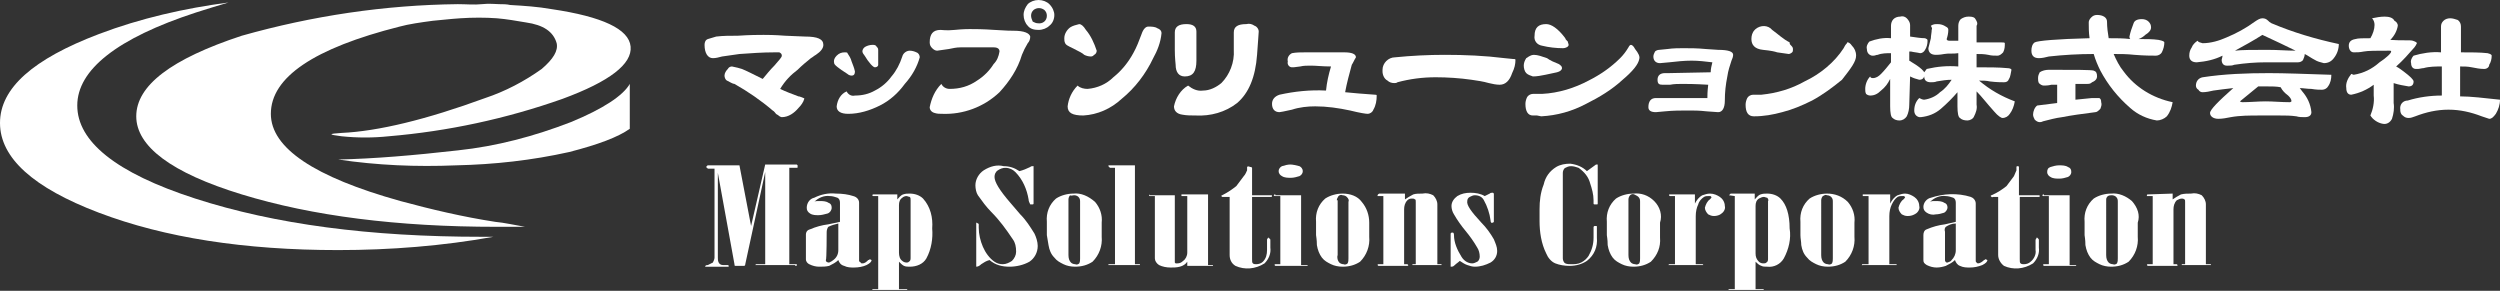
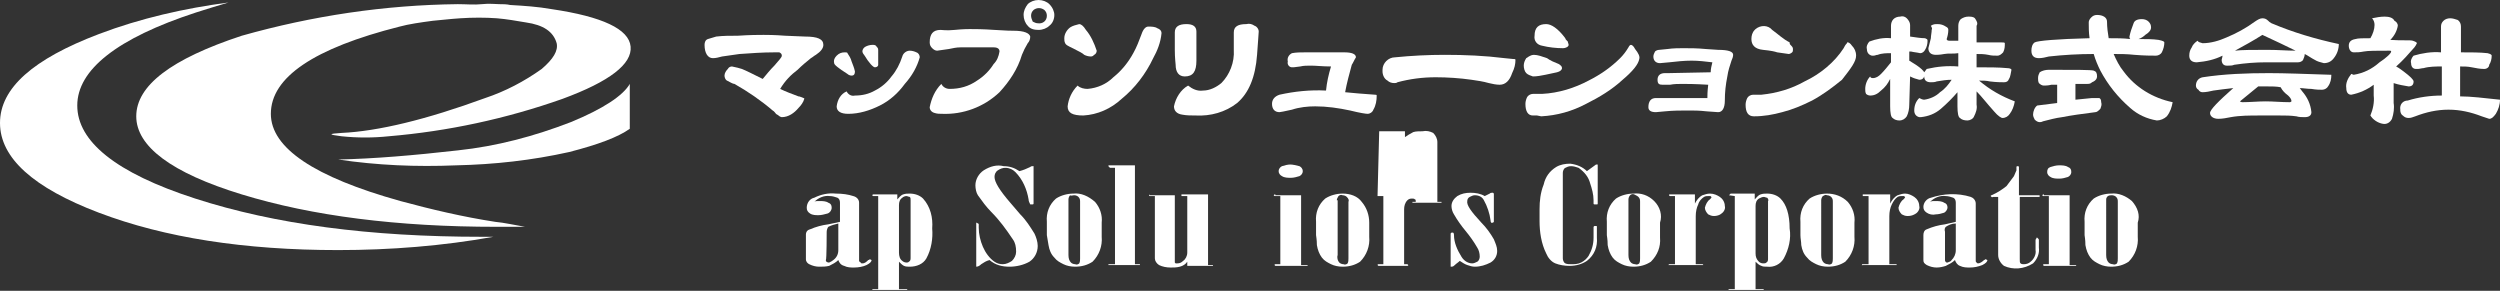
<svg xmlns="http://www.w3.org/2000/svg" version="1.1" id="レイヤー_1" x="0px" y="0px" viewBox="0 0 300.9 35" style="enable-background:new 0 0 300.9 35;" xml:space="preserve">
  <rect x="0" y="0" width="300.9" height="35" fill="#333333" stroke="none" />
  <style type="text/css">
	.st0{fill:#FFFFFF;}
</style>
  <path class="st0" d="M182.4,7.2c0-0.1-0.1-0.1-0.3-0.1l-1-0.1c-2.4-0.3-4.8-0.4-7.2-0.4c-2,0-4,0.1-6,0.3c-0.8,0-1.5,0.7-1.5,1.5  c0,0.1,0,0.1,0,0.2c0,0.4,0.2,0.9,0.6,1.1c0.2,0.2,0.5,0.3,0.8,0.3c0.1,0,0.3,0,0.4-0.1c1.5-0.4,3-0.6,4.6-0.6  c1.4,0,2.9,0.1,4.3,0.3c0.7,0.1,1.4,0.2,2.1,0.4c0.4,0.1,0.9,0.2,1.3,0.2c0.7,0,1.2-0.5,1.5-1.4C182.3,8.2,182.4,7.7,182.4,7.2  L182.4,7.2z" />
  <path class="st0" d="M184.6,6.6c-0.3,0-0.6,0.2-0.9,0.4c-0.2,0.3-0.3,0.6-0.3,0.9c0,0.3,0.1,0.7,0.3,0.9c0.2,0.2,0.5,0.3,0.8,0.4  c0.5,0,1-0.1,1.5-0.2c0.5-0.1,0.9-0.2,1.4-0.3c0.4-0.1,0.6-0.3,0.6-0.5s-0.1-0.3-0.4-0.5c-0.5-0.2-1-0.4-1.4-0.7  C185.6,6.8,185.1,6.6,184.6,6.6L184.6,6.6z" />
  <path class="st0" d="M188.8,5.4c0-0.1-0.1-0.3-0.1-0.4l-0.1-0.1c-0.1-0.1-0.2-0.2-0.2-0.3c-0.9-1.2-1.7-1.7-2.3-1.7  c-0.9,0-1.4,0.4-1.4,1.4c-0.1,0.6,0.3,1.1,0.9,1.2c0.8,0.2,1.7,0.3,2.5,0.3C188.5,5.8,188.8,5.6,188.8,5.4z" />
  <path class="st0" d="M199.2,6.2c-0.1,0.2-0.2,0.4-0.2,0.6c0,0.5,0.3,0.8,0.8,0.8l1.1-0.1c0.9-0.1,1.8-0.2,2.7-0.2  c0.8,0,1.7,0.1,2.5,0.2c-0.1,0.4-0.2,0.8-0.2,1.2l-5,0.1h-0.5c-0.6,0-0.9,0.3-0.9,0.8s0.2,0.6,0.6,0.6h0.9c0.5-0.1,1-0.1,1.5-0.1  c0.5,0,1.5,0,3.1,0.1c-0.1,0.8-0.1,1.4-0.1,1.6h-2.6c-0.1,0-0.8,0-1.9,0h-1.7c-0.6,0-0.9,0.4-0.9,1.1c0,0.4,0.3,0.6,0.9,0.6l1.1-0.1  c1-0.1,1.9-0.1,2.9-0.1c0.6,0,1.2,0,2.1,0.1l1.4,0.1c0.5,0,0.8-0.5,0.8-1.4c0-1,0.1-1.9,0.3-2.9c0.1-0.7,0.3-1.3,0.5-1.9  c0.1-0.2,0.2-0.5,0.2-0.7c0-0.4-0.6-0.6-1.8-0.6l-1.5-0.1c-1-0.1-1.9-0.1-2.7-0.1c-0.5,0-1.2,0-1.9,0.1l-1,0.1  C199.5,6,199.3,6.1,199.2,6.2L199.2,6.2z" />
  <path class="st0" d="M196.3,5.4c-0.1,0-0.2,0.1-0.3,0.3c-0.3,0.5-0.6,0.9-1,1.3c-1.1,1.1-2.4,2-3.8,2.7c-1.7,0.9-3.6,1.5-5.6,1.6  h-1.1c-0.3,0-0.6,0.2-0.7,0.4c-0.1,0.2-0.2,0.5-0.2,0.8c0,0.9,0.3,1.4,0.9,1.4h0.5l0.5,0.1c1.9-0.1,3.7-0.6,5.4-1.5  c1.6-0.8,3.1-1.7,4.4-2.9c1.3-1.1,1.9-1.9,2-2.5c0.1-0.3-0.1-0.7-0.5-1.2C196.6,5.5,196.4,5.4,196.3,5.4L196.3,5.4z" />
  <path class="st0" d="M148.5,4.8V6c0.1,1.5-0.5,3-1.5,4c-0.6,0.5-1.4,0.9-2.2,0.9c-0.7,0.1-1.3-0.2-1.8-0.6c-0.9,0.5-1.5,1.5-1.7,2.5  c0,0.5,0.3,0.9,1,1c0.5,0.1,1.1,0.1,1.6,0.1c1.8,0.1,3.6-0.4,5-1.5c1.4-1.2,2.2-3.1,2.4-5.8c0.1-1.6,0.2-2.5,0.2-2.8  c0-0.3-0.2-0.6-0.5-0.7c-0.3-0.2-0.6-0.3-1-0.2c-1,0-1.5,0.3-1.5,1L148.5,4.8L148.5,4.8z" />
  <path class="st0" d="M155.5,6.4c-0.4,0.2-0.6,0.6-0.5,1c-0.1,0.4,0.2,0.7,0.5,0.7c0.1,0,0.1,0,0.2,0l0.8-0.1  c0.4-0.1,0.8-0.1,1.3-0.1c0.6,0,1.4,0.1,2.4,0.1c-0.3,1-0.5,1.9-0.6,2.9c-1.9-0.1-3.8,0.1-5.6,0.5c-0.6,0.2-0.9,0.6-0.9,1.1  c0,0.6,0.3,1,0.9,1c0.1,0,0.6-0.1,1.5-0.3c0.9-0.3,1.9-0.4,2.8-0.4c1.4,0,2.8,0.2,4.2,0.5c1.2,0.3,1.9,0.4,2.1,0.4  c0.3,0,0.6-0.2,0.7-0.5c0.3-0.5,0.4-1.1,0.4-1.7c0-0.1-0.1-0.1-0.2-0.1c-1.4-0.1-2.7-0.2-3.6-0.3c0.2-1.1,0.5-2.2,0.8-3.3  c0.2-0.3,0.3-0.6,0.5-0.9c0-0.4-0.5-0.6-1.4-0.6H160c-1.1,0-2,0-2.9,0C156.6,6.3,156,6.3,155.5,6.4L155.5,6.4z" />
-   <path class="st0" d="M165.8,23.6h0.7v8.2h-0.6c-0.1,0-0.1,0.1-0.1,0.1s0,0,0.1,0.1h3.5c0.1,0,0.1-0.1,0.1-0.1s-0.1-0.1-0.1-0.1H169  v-6.6c0-0.4,0.1-0.8,0.4-1.1c0.2-0.2,0.4-0.2,0.6-0.2c0.1,0,0.2,0,0.3,0.1c0.1,0,0.1,0.1,0.1,0.3v7.5h-0.3c-0.1,0-0.1,0-0.1,0  c0,0,0,0.1,0,0.1c0,0,0,0,0,0s0.1,0,0.1,0h3.3c0.1,0,0.1,0,0.1,0s0,0,0,0c0,0,0-0.1,0-0.1c0,0-0.1,0-0.1,0H173v-7.2  c0-0.4-0.2-0.8-0.5-1.1c-0.4-0.2-0.8-0.3-1.3-0.2c-0.4,0-0.8,0-1.1,0.1c-0.4,0.2-0.7,0.4-1,0.6v-0.7h-3.1  C165.8,23.4,165.8,23.5,165.8,23.6C165.8,23.5,165.8,23.6,165.8,23.6z" />
+   <path class="st0" d="M165.8,23.6h0.7v8.2h-0.6c-0.1,0-0.1,0.1-0.1,0.1s0,0,0.1,0.1h3.5c0.1,0,0.1-0.1,0.1-0.1s-0.1-0.1-0.1-0.1H169  v-6.6c0-0.4,0.1-0.8,0.4-1.1c0.2-0.2,0.4-0.2,0.6-0.2c0.1,0,0.2,0,0.3,0.1c0.1,0,0.1,0.1,0.1,0.3h-0.3c-0.1,0-0.1,0-0.1,0  c0,0,0,0.1,0,0.1c0,0,0,0,0,0s0.1,0,0.1,0h3.3c0.1,0,0.1,0,0.1,0s0,0,0,0c0,0,0-0.1,0-0.1c0,0-0.1,0-0.1,0H173v-7.2  c0-0.4-0.2-0.8-0.5-1.1c-0.4-0.2-0.8-0.3-1.3-0.2c-0.4,0-0.8,0-1.1,0.1c-0.4,0.2-0.7,0.4-1,0.6v-0.7h-3.1  C165.8,23.4,165.8,23.5,165.8,23.6C165.8,23.5,165.8,23.6,165.8,23.6z" />
  <path class="st0" d="M176.6,24.2c0-0.2,0.1-0.4,0.3-0.5c0.2-0.1,0.4-0.2,0.6-0.2c0.5,0,0.9,0.2,1.1,0.6c0.4,0.7,0.7,1.6,0.8,2.4  c0,0.1,0,0.2,0.1,0.3s0.1,0,0.1,0s0.1,0,0.1,0s0.1-0.1,0.1-0.1v-3.4c0,0,0,0-0.1-0.1h-0.1c-0.1,0-0.2,0-0.3,0.1  c-0.2,0.1-0.4,0.2-0.6,0.3c-0.5-0.3-1.1-0.4-1.7-0.4c-0.6,0-1.1,0.1-1.6,0.4c-0.4,0.3-0.7,0.7-0.7,1.2c0,0.3,0.1,0.7,0.3,1  c0.4,0.7,0.9,1.4,1.4,2c0.5,0.6,1,1.3,1.4,2c0.2,0.3,0.3,0.7,0.3,1.1c0,0.2-0.1,0.5-0.3,0.6c-0.2,0.1-0.4,0.2-0.6,0.2  c-0.5,0-1-0.3-1.3-0.8c-0.5-0.8-0.9-1.7-0.9-2.6c0-0.1,0-0.2-0.1-0.3c0,0-0.1,0-0.1,0c-0.1,0-0.1,0-0.1,0s-0.1,0.1-0.1,0.1V32  c0,0,0,0.1,0,0.1c0,0,0.1,0,0.1,0c0.2,0,0.3-0.1,0.4-0.2c0.2-0.2,0.4-0.3,0.6-0.5c0.3,0.2,0.6,0.4,0.9,0.5c0.3,0.1,0.6,0.2,0.9,0.2  c0.7,0,1.3-0.2,1.9-0.5c0.5-0.3,0.8-0.8,0.8-1.4c0-0.5-0.2-0.9-0.4-1.4c-0.4-0.7-0.9-1.4-1.5-2C177.1,25.5,176.5,24.7,176.6,24.2  L176.6,24.2z" />
  <path class="st0" d="M155.3,19.8c-0.3,0-0.7,0.1-1,0.2c-0.2,0.1-0.4,0.3-0.4,0.6c0,0.3,0.2,0.5,0.4,0.6c0.3,0.2,0.7,0.2,1.1,0.2  c0.3,0,0.7-0.1,1-0.2c0.2-0.1,0.4-0.3,0.4-0.6c0-0.3-0.2-0.5-0.4-0.6C156,19.9,155.6,19.8,155.3,19.8L155.3,19.8z" />
-   <path class="st0" d="M150.1,20.1v0.4c-0.1,0.2-0.2,0.5-0.4,0.7c-0.3,0.4-0.6,0.8-0.9,1.2c-0.5,0.4-1.1,0.8-1.7,1.1  c-0.1,0-0.1,0.1-0.1,0.1s0,0,0.1,0.1c0.1,0,0.1,0,0.2,0h0.7v7c0,0.5,0.2,1,0.7,1.3c1.1,0.5,2.4,0.4,3.5-0.3c0.5-0.5,0.8-1.2,0.7-1.9  v-0.9c0-0.1,0-0.1-0.1-0.2c0,0-0.1,0-0.1-0.1c-0.1,0-0.1,0-0.1,0.1c-0.1,0-0.1,0.1-0.1,0.2v1.2c0,0.5-0.1,1-0.5,1.4  c-0.2,0.2-0.5,0.3-0.8,0.3c-0.1,0-0.3,0-0.4-0.1c-0.1-0.1-0.1-0.2-0.1-0.5v-7.5h2.1c0.1,0,0.1,0,0.2,0c0,0,0.1,0,0.1-0.1  s0-0.1-0.1-0.1c-0.1,0-0.1,0-0.2,0h-2.1v-3.3c0,0,0,0-0.1-0.1c0,0-0.1,0-0.1,0C150.2,20,150.2,20,150.1,20.1L150.1,20.1z" />
  <path class="st0" d="M153.5,23.4c0,0-0.1,0-0.1,0c0,0-0.1,0.1-0.1,0.1s0,0,0.1,0.1c0,0,0.1,0,0.1,0h0.6v8.2h-0.6  c-0.1,0-0.1,0.1-0.1,0.1s0,0,0.1,0.1h3.7c0.1,0,0.1,0,0.1,0s0.1,0,0.1,0s0-0.1-0.1-0.1s0,0-0.1,0h-0.6v-8.4H153.5z" />
  <path class="st0" d="M161.6,23.3c-0.7,0-1.5,0.2-2.1,0.6c-0.8,0.7-1.2,1.7-1.1,2.8v1.6c0,0.1,0.1,0.5,0.1,1.2  c0.1,0.6,0.3,1.1,0.6,1.5c0.3,0.4,0.7,0.6,1.1,0.8c0.4,0.2,0.9,0.3,1.4,0.3c0.8,0,1.5-0.2,2.1-0.6c0.8-0.8,1.2-1.9,1.1-3v-1.7  c0-0.9-0.3-1.8-0.9-2.5C163.4,23.6,162.5,23.3,161.6,23.3L161.6,23.3z M160.9,24.1c0-0.2,0.1-0.3,0.2-0.5c0.1-0.1,0.3-0.2,0.5-0.1  c0.2,0,0.4,0.1,0.5,0.2c0.2,0.2,0.3,0.4,0.2,0.6v6.8c0,0.2,0,0.4-0.1,0.6c-0.1,0.1-0.3,0.2-0.5,0.1c-0.2,0-0.4-0.1-0.5-0.2  c-0.2-0.2-0.3-0.6-0.2-0.9V24.1z" />
  <path class="st0" d="M199.1,24.2c-0.7-0.7-1.6-1-2.5-0.9c-0.7,0-1.5,0.2-2.1,0.6c-0.8,0.7-1.2,1.7-1.1,2.8v1.6  c0,0.1,0.1,0.5,0.1,1.2c0.1,0.6,0.3,1.1,0.6,1.5c0.3,0.4,0.7,0.6,1.1,0.8c0.4,0.2,0.9,0.3,1.4,0.3c0.8,0,1.5-0.2,2.1-0.6  c0.8-0.8,1.2-1.8,1.1-2.9v-1.8C200.1,25.9,199.8,24.9,199.1,24.2L199.1,24.2z M197.2,23.7c0.2,0.2,0.2,0.4,0.2,0.6v6.8  c0,0.2,0,0.4-0.1,0.6c-0.1,0.1-0.3,0.2-0.5,0.1c-0.2,0-0.4-0.1-0.5-0.2c-0.2-0.2-0.3-0.5-0.3-0.9v-6.7c0-0.2,0.1-0.4,0.2-0.5  c0.1-0.1,0.3-0.2,0.5-0.1C196.9,23.5,197.1,23.6,197.2,23.7L197.2,23.7z" />
  <path class="st0" d="M200.9,23.5C200.9,23.5,200.9,23.5,200.9,23.5c0,0.1,0.1,0.1,0.1,0.1h0.6v8.2H201c0,0-0.1,0-0.1,0  c0,0-0.1,0.1-0.1,0.1s0,0,0.1,0c0,0,0.1,0,0.1,0h3.8c0,0,0.1,0,0.1,0l0.1,0c0,0,0-0.1-0.1-0.1s-0.1,0-0.1,0h-0.7V26  c0-0.5,0.1-1,0.3-1.4c0.1-0.4,0.4-0.7,0.7-0.9c0.2-0.1,0.3-0.1,0.5-0.1c0.1,0,0.2,0,0.3,0c0,0,0,0.1,0.1,0.1c0,0.1-0.1,0.2-0.2,0.3  c-0.3,0.2-0.5,0.6-0.6,1c0,0.3,0.2,0.6,0.4,0.8c0.2,0.1,0.4,0.2,0.7,0.2c0.3,0,0.7-0.1,0.9-0.3c0.3-0.2,0.5-0.6,0.4-0.9  c0-0.5-0.3-0.9-0.6-1.1c-0.3-0.2-0.7-0.4-1.2-0.4c-0.3,0-0.6,0.1-0.9,0.2c-0.4,0.2-0.7,0.6-0.9,1v-1.1h-3c-0.1,0-0.1,0-0.1,0  C200.9,23.4,200.9,23.4,200.9,23.5L200.9,23.5z" />
  <path class="st0" d="M189.1,20c0.3,0,0.6,0.1,0.9,0.2c0.7,0.5,1.2,1.1,1.4,1.9c0.2,0.6,0.4,1.3,0.4,2v0.4c0,0,0,0.1,0.1,0.1h0.3  c0.1,0,0.1,0,0.1-0.1v-4.7h-0.2l-1.1,0.8c-0.5-0.5-1.2-0.8-2-0.9c-0.6,0-1.2,0.1-1.7,0.4c-0.8,0.5-1.3,1.2-1.5,2.1  c-0.4,1-0.5,2-0.5,3v1.4c0,1.3,0.2,2.7,0.8,3.9c0.2,0.5,0.6,1,1.1,1.2c0.5,0.2,1.1,0.3,1.7,0.3c0.8,0,1.5-0.2,2.1-0.6  c0.9-0.7,1.3-1.7,1.2-2.8v-1.3c0-0.1,0-0.1-0.1-0.1s-0.1,0-0.1,0c0,0-0.1,0-0.1,0c0,0-0.1,0.1-0.1,0.1v1.3c0,0.8-0.2,1.5-0.6,2.2  c-0.2,0.3-0.5,0.6-0.9,0.8c-0.4,0.2-0.8,0.2-1.2,0.2c-0.2,0-0.5,0-0.7-0.1c-0.2-0.1-0.3-0.4-0.3-0.6V20.8c0-0.2,0.1-0.5,0.3-0.6  C188.6,20.1,188.8,20,189.1,20L189.1,20z" />
  <path class="st0" d="M237.7,2.2c-0.2-0.2-0.5-0.2-0.8-0.2c-0.3,0-0.6,0.1-0.9,0.3c-0.2,0.2-0.3,0.5-0.3,0.8v1.8h-1.1  c-0.2,0-0.3-0.1-0.3-0.2c0.1-0.3,0.2-0.7,0.2-1.1c0-0.2-0.1-0.3-0.3-0.4c-0.3-0.2-0.6-0.3-1-0.3c-0.3,0-0.5,0-0.8,0.2  c0.1,0.2,0.2,0.3,0.1,0.5c0,0.3-0.1,0.7-0.1,1c-0.1,0.4-0.2,0.8-0.3,1.2c0,0.5,0.3,0.8,0.9,0.8c0.1,0,0.5,0,1-0.1s1.1,0,1.7-0.1v1.6  c-1.3-0.1-2.5,0-3.8,0.3c-0.1,0.1-0.2,0.3-0.3,0.4c-0.1-0.2-0.4-0.5-1-0.9c-0.3-0.2-0.5-0.3-0.8-0.5V6.2h0.2  c0.4,0.1,0.7,0.1,1.1,0.2c0.3,0,0.5-0.2,0.6-0.4c0.2-0.3,0.3-0.7,0.3-1.1c0-0.2-0.1-0.2-0.3-0.3c-0.5,0-1.1-0.1-1.8-0.2V3  c0-0.3-0.2-0.6-0.4-0.8c-0.2-0.2-0.5-0.3-0.8-0.2c-0.3,0-0.6,0.1-0.8,0.3c-0.2,0.2-0.3,0.5-0.3,0.8v1.5c-0.9-0.1-1.8,0.1-2.6,0.4  c-0.2,0.2-0.4,0.6-0.3,0.9c0,0.4,0.2,0.7,0.6,0.8c0.1,0,0.1,0,0.2,0c0.2,0,0.3-0.1,0.5-0.1c0.5-0.2,1.1-0.2,1.6-0.2v1.1  c-0.4,0.5-0.8,1-1.2,1.4c-0.3,0.3-0.6,0.5-1,0.5c-0.2,0-0.3-0.1-0.3-0.2c-0.4,0.4-0.6,1-0.6,1.5c0,0.2,0,0.4,0.1,0.6  c0.1,0.1,0.3,0.2,0.5,0.2c0.5,0,0.9-0.2,1.3-0.6c0.5-0.4,0.8-0.8,1.1-1.4v3.3c0,0.8,0.1,1.3,0.3,1.4c0.2,0.2,0.5,0.3,0.8,0.3  c0.4,0,0.7-0.2,0.9-0.5c0.2-0.4,0.3-0.9,0.3-1.4l0.1-3.4c0.4,0.2,0.7,0.3,1.1,0.4c0.3,0,0.5-0.1,0.6-0.4c0,0.5,0.3,0.7,0.8,0.7  c0.2,0,0.5,0,0.7-0.1c0.6-0.1,1.2-0.2,1.8-0.2c-0.4,0.6-0.8,1.1-1.4,1.5c-0.5,0.5-1.2,0.8-1.9,0.9c-0.2,0-0.4-0.1-0.6-0.2  c-0.4,0.4-0.6,0.9-0.6,1.5c0,0.4,0.2,0.7,0.6,0.8c0.1,0,0.1,0,0.2,0c0.9-0.1,1.7-0.4,2.4-1c0.7-0.6,1.4-1.3,2-2v1.7  c0,0.8,0.1,1.3,0.3,1.4c0.2,0.2,0.5,0.3,0.9,0.3c0.3,0,0.7-0.2,0.8-0.5c0.2-0.4,0.4-0.9,0.3-1.4V11c0.6,0.6,1.2,1.4,2.1,2.4  c0.5,0.6,0.9,0.8,1,0.8c0.4,0,0.7-0.2,0.9-0.5c0.3-0.4,0.5-0.9,0.6-1.5c-1.6-0.6-3-1.4-4.3-2.5c0.4,0,0.9,0,1.3,0.1  c0.8,0.1,1.4,0.1,1.7,0.1c0.3,0,0.5-0.1,0.6-0.4c0.2-0.3,0.2-0.7,0.3-1.1c0-0.1-0.2-0.2-0.5-0.2c-1-0.1-2.3-0.1-3.7-0.1V6.5  c0.5,0,0.9,0,1.4,0.1c0.4,0.1,0.7,0.1,1.1,0.1c0.3,0,0.5-0.2,0.7-0.4c0.2-0.4,0.2-0.7,0.2-1.1c0-0.1-0.2-0.1-0.7-0.1h-2.7V3.1  C238.1,2.8,237.9,2.5,237.7,2.2L237.7,2.2z" />
  <path class="st0" d="M244.9,5.1c-0.3,0.2-0.4,0.6-0.4,1c0,0.6,0.3,0.9,0.9,0.9c0.4,0,0.8-0.1,1.2-0.2c1.8-0.2,3.6-0.3,5.4-0.3  c0.2,0.7,0.5,1.4,0.8,2c0.9,1.7,2.1,3.2,3.6,4.5c0.9,0.8,2,1.3,3.2,1.5c0.4,0,0.9-0.2,1.2-0.5c0.4-0.5,0.6-1.1,0.7-1.7  c-2.4-0.5-4.5-1.8-5.9-3.7c-0.5-0.6-0.9-1.4-1.2-2.1c0.8,0,1.6,0,2.5,0.1c1.2,0.1,2.1,0.1,2.6,0.1c0.3,0,0.6-0.2,0.7-0.4  c0.2-0.4,0.3-0.8,0.3-1.2c0-0.1-0.2-0.2-0.7-0.3c-0.7-0.1-1.5-0.1-2.4-0.1c0.3-0.1,0.6-0.3,0.8-0.5c0.5-0.3,0.7-0.6,0.7-0.9  c0-0.3-0.1-0.5-0.3-0.7c-0.2-0.2-0.5-0.3-0.8-0.3c-0.6,0-0.9,0.2-1,0.5c-0.2,0.5-0.4,1.1-0.5,1.6c0,0.1,0,0.2,0.1,0.3  c-0.8-0.1-1.7-0.1-2.6-0.1c-0.1-0.6-0.2-1.3-0.2-2c0-0.5-0.5-0.8-1.2-0.8c-0.3,0-0.5,0.1-0.7,0.3c-0.2,0.2-0.3,0.4-0.3,0.6  c0,0.6,0,1.2,0.1,1.9C247.5,4.7,245.3,4.9,244.9,5.1L244.9,5.1z" />
  <path class="st0" d="M264.5,4.9c-0.3,0.2-0.6,0.5-0.7,0.8c-0.2,0.3-0.3,0.6-0.3,1c0,0.5,0.3,0.8,0.9,0.8c1.1-0.1,2.1-0.3,3.1-0.8  c0,0.2-0.1,0.4-0.1,0.5c0,0.4,0.2,0.7,0.6,0.7c0.1,0,0.1,0,0.2,0c0.2,0,0.5,0,0.7-0.1c1.3-0.2,2.6-0.3,3.8-0.3c0.8,0,1.6,0,2.3,0  s1.3,0,1.6,0c0.2,0,0.5-0.1,0.6-0.3c0.1-0.2,0.2-0.5,0.2-0.7c0.4,0.2,0.8,0.5,1.2,0.7c0.3,0.2,0.7,0.3,1.1,0.4  c0.5,0,0.9-0.2,1.2-0.6c0.4-0.5,0.6-1.1,0.6-1.7c-2.8-0.6-5.5-1.4-8.1-2.5c-0.2-0.1-0.3-0.2-0.4-0.3c-0.2-0.2-0.4-0.3-0.7-0.3  c-0.3,0-0.6,0.2-0.9,0.4c-1.1,0.8-2.2,1.4-3.4,1.9c-0.9,0.4-1.9,0.7-2.9,0.7C264.8,5.1,264.6,5.1,264.5,4.9L264.5,4.9z M269,6.1  c1.1-0.6,2.2-1.2,3.3-1.9c1.5,0.7,2.8,1.3,4,1.9c-1,0-2.1-0.1-3.4-0.1C271.2,6,269.8,6,269,6.1L269,6.1z" />
  <path class="st0" d="M213.3,3.6c-0.5-0.6-1.4-0.6-2-0.1c0,0-0.1,0.1-0.1,0.1c-0.3,0.3-0.4,0.7-0.4,1.1c0,0.7,0.4,1.2,1.4,1.3  s1.4,0.2,1.7,0.3c0.8,0.1,1.3,0.2,1.4,0.2c0.1,0,0.3-0.1,0.4-0.2c0.1-0.1,0.1-0.2,0.1-0.4c0-0.2-0.1-0.3-0.3-0.5  c-0.1-0.1-0.1-0.2-0.1-0.3C214.6,4.7,214,4.1,213.3,3.6z" />
  <path class="st0" d="M223.4,6.7c0-0.5-0.2-0.9-0.5-1.2c-0.2-0.3-0.4-0.4-0.5-0.4c-0.1,0-0.1,0-0.1,0.1c-0.2,0.2-0.3,0.4-0.4,0.6  c-1.1,1.7-2.8,3.1-4.7,4c-1.6,0.9-3.3,1.4-5.2,1.6h-1c-0.3,0-0.6,0.2-0.7,0.4c-0.1,0.2-0.2,0.5-0.2,0.8c0,0.9,0.3,1.4,1,1.4  c1.2,0,2.3-0.2,3.4-0.5c1.2-0.3,2.4-0.8,3.6-1.4c1.3-0.7,2.5-1.6,3.6-2.5C222.8,8.2,223.4,7.4,223.4,6.7L223.4,6.7z" />
  <path class="st0" d="M224.3,23.4c0,0-0.1,0-0.1,0c0,0,0,0.1,0,0.1c0,0,0,0,0,0.1c0,0,0.1,0,0.1,0h0.6v8.2h-0.6c0,0-0.1,0-0.1,0  c-0.1,0-0.1,0-0.1,0.1c0,0.1,0,0,0.1,0c0,0,0.1,0,0.1,0h3.8c0,0,0.1,0,0.1,0l0.1,0c0,0,0-0.1-0.1-0.1s-0.1,0-0.1,0h-0.7V26  c0-0.5,0.1-1,0.3-1.4c0.2-0.4,0.4-0.7,0.7-0.9c0.2-0.1,0.3-0.1,0.5-0.1c0.1,0,0.2,0,0.3,0c0,0,0,0.1,0.1,0.1c0,0.1-0.1,0.2-0.2,0.3  c-0.3,0.2-0.5,0.6-0.6,1c0,0.3,0.2,0.6,0.4,0.8c0.2,0.1,0.4,0.2,0.7,0.2c0.4,0,0.7-0.1,1-0.3c0.3-0.2,0.5-0.6,0.4-0.9  c0-0.5-0.3-0.9-0.6-1.1c-0.3-0.2-0.7-0.4-1.1-0.4c-0.3,0-0.6,0.1-0.9,0.2c-0.4,0.2-0.7,0.6-0.9,1v-1.1L224.3,23.4z" />
  <path class="st0" d="M232.7,24.2c-0.1,0-0.2,0-0.4,0.1c0.5-0.5,1.2-0.8,1.9-0.7c0.3,0,0.6,0.1,0.9,0.2c0.2,0.1,0.3,0.3,0.3,0.6v2.3  l-1.3,0.3c-0.8,0.1-1.5,0.3-2.2,0.6c-0.3,0.1-0.4,0.4-0.4,0.7v3c0,0.3,0.1,0.4,0.4,0.6c0.4,0.2,0.8,0.3,1.2,0.3  c0.4,0,0.8-0.1,1.1-0.2c0.4-0.2,0.8-0.4,1.1-0.7c0.1,0.3,0.3,0.6,0.6,0.7c0.4,0.2,0.8,0.2,1.2,0.2c0.5,0,1-0.1,1.5-0.3  c0.4-0.2,0.6-0.4,0.6-0.6l-0.2-0.1c-0.1,0-0.1,0.1-0.2,0.1c-0.2,0.2-0.5,0.4-0.7,0.4c-0.1,0-0.1,0-0.2-0.1c-0.1-0.1-0.1-0.1-0.1-0.2  v-6.9c0-0.4-0.3-0.7-0.6-0.8c-1.6-0.5-3.3-0.4-4.8,0.1c-0.5,0.1-0.9,0.6-0.9,1.1c0,0.3,0.1,0.5,0.4,0.7c0.3,0.2,0.7,0.3,1.1,0.2  c0.3,0,0.7-0.1,1-0.2c0.2-0.1,0.4-0.4,0.4-0.6c0-0.3-0.1-0.5-0.4-0.6c-0.3-0.2-0.7-0.2-1-0.2L232.7,24.2z M234.2,27.3  c0.3-0.2,0.7-0.4,1.2-0.4v3.2c0,0.5-0.2,0.9-0.5,1.2c-0.1,0.2-0.3,0.2-0.5,0.3c-0.1,0-0.2,0-0.2-0.1c-0.1,0-0.1-0.1-0.1-0.2v-3.4  C234,27.6,234.1,27.4,234.2,27.3z" />
  <path class="st0" d="M208.1,23.5C208.1,23.5,208.1,23.6,208.1,23.5l0.7,0.1v11.2h-0.7c0,0-0.1,0.1-0.1,0.1c0,0,0,0,0.1,0  c0,0,0.1,0,0.1,0h3.8c0.1,0,0.1,0,0.2,0h0.1c0,0,0-0.1-0.1-0.1c0,0,0,0,0,0c0,0-0.1,0-0.2,0h-0.7v-3.3c0.2,0.2,0.4,0.4,0.7,0.5  c0.2,0.1,0.4,0.1,0.7,0.1c0.8,0.1,1.6-0.3,2-1c0.6-1.1,0.9-2.4,0.7-3.6c0-1.7-0.4-2.9-1.1-3.6c-0.4-0.4-1-0.6-1.6-0.6  c-0.3,0-0.5,0-0.8,0.1c-0.3,0.1-0.5,0.4-0.7,0.6v-0.7h-2.9c0,0-0.1,0.1-0.1,0.1L208.1,23.5z M211.7,23.9c0.2-0.1,0.4-0.2,0.6-0.2  c0.1,0,0.3,0.1,0.4,0.1c0.1,0.1,0.2,0.3,0.1,0.4v6.9c0,0.2,0,0.4-0.2,0.5c-0.1,0.1-0.2,0.1-0.4,0.1c-0.2,0-0.4-0.1-0.5-0.2  c-0.3-0.3-0.4-0.6-0.4-1v-5.7C211.3,24.4,211.4,24.1,211.7,23.9z" />
  <path class="st0" d="M219.9,23.3c-0.7,0-1.5,0.2-2.1,0.6c-0.8,0.7-1.2,1.7-1.1,2.8v1.6c0,0.4,0.1,0.8,0.1,1.2  c0.1,0.6,0.3,1.1,0.7,1.5c0.3,0.4,0.7,0.6,1.1,0.8c0.4,0.2,0.9,0.3,1.4,0.3c0.8,0,1.5-0.2,2.1-0.6c0.8-0.8,1.2-1.9,1.1-3v-1.7  c0.1-0.9-0.2-1.8-0.8-2.5C221.7,23.6,220.8,23.3,219.9,23.3L219.9,23.3z M219.2,24.1c0-0.2,0.1-0.4,0.2-0.5c0.2-0.1,0.3-0.2,0.5-0.1  c0.2,0,0.4,0.1,0.5,0.2c0.2,0.2,0.2,0.4,0.2,0.6v6.8c0,0.2,0,0.4-0.1,0.6c-0.1,0.1-0.3,0.2-0.5,0.1c-0.2,0-0.4-0.1-0.5-0.2  c-0.2-0.2-0.3-0.5-0.3-0.9V24.1z" />
  <path class="st0" d="M264.6,10.8c0.1,0.2,0.3,0.3,0.5,0.3c0.4,0,0.9-0.1,1.3-0.2c0.7-0.1,1.5-0.2,2.4-0.3c-1.8,1.6-2.8,2.6-2.8,3  s0.4,0.7,1,0.7c0.5,0,1-0.1,1.5-0.2c1.1-0.2,2.3-0.2,3.5-0.2h2.4c0.7,0,1.3,0,2,0.1c0.3,0.1,0.7,0.1,1,0.1c0.5,0,0.8-0.2,0.8-0.6  c-0.1-1-0.5-1.8-1.1-2.5l-0.3-0.4c0.4,0,0.9,0.1,1.4,0.1c0.6,0.1,1,0.1,1.3,0.1c0.3,0,0.6-0.2,0.7-0.4c0.3-0.4,0.4-0.9,0.4-1.4  c-3.1-0.1-5.6-0.2-7.5-0.2c-2.7,0-5.4,0.1-8,0.5c-0.5,0.1-0.8,0.5-0.8,1C264.3,10.5,264.4,10.7,264.6,10.8L264.6,10.8z M274.5,10.5  c0.2,0.4,0.5,0.7,0.9,1c0.2,0.2,0.4,0.4,0.4,0.7c0,0-0.1,0.1-0.2,0.1c-1,0-2-0.1-2.9-0.1s-1.9,0.1-2.8,0.1c-0.2,0-0.3-0.1-0.3-0.1  l2.2-1.8h1C273.4,10.4,274,10.4,274.5,10.5L274.5,10.5z" />
  <path class="st0" d="M252.4,9.2c0-0.4-0.1-0.6-0.4-0.7s-2.2-0.1-5.4-0.1c-0.4,0-0.8,0.1-1.1,0.3c-0.1,0.2-0.2,0.4-0.2,0.7  c0,0.2,0,0.4,0.1,0.6c0.2,0.2,0.4,0.3,0.6,0.3c0.2,0,0.5,0,0.9-0.1c0.2,0,0.5,0,0.7,0v2.2c-0.8,0.1-1.6,0.2-2.4,0.3  c-0.3,0.2-0.5,0.7-0.5,1.1c0,0.2,0.1,0.4,0.2,0.6c0.2,0.2,0.4,0.3,0.6,0.3c0.1,0,0.2,0,0.4-0.1c0.8-0.2,1.5-0.4,2.3-0.5  c1-0.2,2.4-0.4,4-0.6c0.2,0,0.4-0.2,0.6-0.4c0.1-0.3,0.2-0.5,0.1-0.8c0-0.3-0.1-0.5-0.3-0.5s-0.5,0-0.8,0l-2,0.2v-1.9h1.4  c0.2,0,0.4,0,0.6-0.2C252.3,9.7,252.4,9.4,252.4,9.2L252.4,9.2z" />
  <path class="st0" d="M256.6,24.2c-0.7-0.6-1.6-1-2.5-0.9c-0.7,0-1.5,0.2-2.1,0.6c-0.8,0.7-1.2,1.7-1.1,2.8v1.6  c0,0.1,0.1,0.5,0.1,1.2c0.1,0.6,0.3,1.1,0.6,1.5c0.3,0.4,0.7,0.6,1.1,0.8c0.4,0.2,0.9,0.3,1.4,0.3c0.8,0,1.5-0.2,2.1-0.6  c0.8-0.8,1.2-1.9,1.1-3v-1.7C257.6,25.9,257.3,25,256.6,24.2L256.6,24.2z M253.5,24.1c0-0.2,0-0.3,0.2-0.5c0.2-0.1,0.3-0.1,0.5-0.1  c0.2,0,0.4,0.1,0.5,0.2c0.2,0.2,0.2,0.4,0.2,0.6v6.8c0,0.2,0,0.4-0.1,0.6c-0.1,0.1-0.3,0.2-0.5,0.1c-0.2,0-0.4-0.1-0.5-0.2  c-0.2-0.2-0.3-0.5-0.3-0.9L253.5,24.1L253.5,24.1z" />
-   <path class="st0" d="M258.5,23.4c-0.1,0-0.1,0.1-0.1,0.1c0,0,0,0.1,0,0.1h0.7v8.2h-0.6c-0.1,0-0.1,0.1-0.1,0.1c0,0,0,0,0.1,0.1h3.5  c0.1,0,0.1-0.1,0.1-0.1s-0.1-0.1-0.1-0.1h-0.4v-6.6c0-0.4,0.1-0.8,0.4-1.1c0.2-0.1,0.4-0.2,0.6-0.2c0.1,0,0.2,0,0.3,0.1  c0.1,0,0.1,0.1,0.1,0.3v7.5h-0.3c-0.1,0-0.1,0-0.1,0c0,0,0,0.1,0,0.1c0,0,0,0,0,0s0.1,0,0.1,0h3.3c0.1,0,0.1,0,0.1,0s0,0,0,0  c0,0,0-0.1,0-0.1c0,0-0.1,0-0.1,0h-0.5v-7.2c0-0.4-0.2-0.8-0.5-1.1c-0.4-0.2-0.8-0.3-1.3-0.2c-0.4,0-0.8,0-1.2,0.1  c-0.4,0.2-0.7,0.4-1,0.6v-0.7L258.5,23.4z" />
  <path class="st0" d="M242.8,20c0,0-0.1,0-0.1,0.1v0.4c-0.1,0.2-0.2,0.5-0.3,0.7c-0.3,0.4-0.6,0.8-0.9,1.2c-0.5,0.4-1.1,0.8-1.8,1.1  c-0.1,0-0.1,0.1-0.1,0.1s0,0,0.1,0.1s0.1,0,0.2,0h0.6v7c0,0.5,0.3,1,0.7,1.3c1.1,0.5,2.4,0.4,3.5-0.3c0.5-0.5,0.8-1.2,0.7-1.9v-0.9  c0-0.1,0-0.1-0.1-0.2c0,0-0.1-0.1-0.1-0.1c-0.1,0-0.1,0-0.1,0.1c0,0-0.1,0.1-0.1,0.2v1.2c0.1,0.5-0.2,1.1-0.6,1.4  c-0.2,0.2-0.5,0.3-0.8,0.3c-0.1,0-0.3,0-0.4-0.1c-0.1-0.1-0.1-0.2-0.1-0.5v-7.5h2.1c0.1,0,0.1,0,0.2,0s0.1,0,0.1-0.1s0-0.1-0.1-0.1  s-0.1,0-0.2,0H243v-3.3c0,0,0,0,0-0.1C243,20,242.9,20,242.8,20L242.8,20z" />
  <path class="st0" d="M248.9,20.1c-0.3-0.2-0.7-0.2-1.1-0.2c-0.3,0-0.7,0.1-1,0.2c-0.3,0.1-0.4,0.3-0.4,0.6c0,0.3,0.2,0.5,0.4,0.6  c0.3,0.2,0.7,0.2,1.1,0.2c0.3,0,0.7-0.1,1-0.2c0.2-0.1,0.4-0.3,0.4-0.6C249.3,20.4,249.2,20.2,248.9,20.1L248.9,20.1z" />
  <path class="st0" d="M246,23.4c0,0-0.1,0-0.1,0c0,0-0.1,0.1-0.1,0.1s0,0,0.1,0.1c0,0,0.1,0,0.1,0h0.6v8.2H246  c-0.1,0-0.1,0.1-0.1,0.1s0,0,0.1,0.1h3.7c0.1,0,0.1,0,0.1,0s0.1,0,0.1,0s0-0.1-0.1-0.1s-0.1,0-0.1,0h-0.6v-8.4H246z" />
  <path class="st0" d="M299.9,6.7c0-0.1-0.1-0.2-0.5-0.3c-0.9-0.1-2-0.1-3.2-0.1V3.2c0-0.3-0.1-0.6-0.4-0.8c-0.3-0.1-0.6-0.2-0.9-0.2  c-0.3,0-0.6,0.1-0.8,0.3c-0.2,0.2-0.3,0.4-0.3,0.7v3.1c-1.1-0.1-2.3,0.1-3.3,0.4c-0.2,0.2-0.4,0.6-0.3,0.9c0,0.4,0.2,0.7,0.6,0.7  c0.1,0,0.1,0,0.2,0c0.2,0,0.5-0.1,0.7-0.1c0.7-0.2,1.5-0.2,2.2-0.2v3.5c-1.4,0-2.8,0.2-4.1,0.6c-0.6,0-1,0.5-0.9,1.1c0,0,0,0,0,0.1  c0,0.2,0.1,0.5,0.3,0.6c0.2,0.2,0.4,0.3,0.7,0.3c0.3,0,0.5-0.1,0.8-0.2c1.3-0.5,2.6-0.8,4-0.8c1.4,0,2.7,0.3,4,0.8  c0.3,0.1,0.6,0.2,0.9,0.3c0.3,0,0.5-0.2,0.8-0.6c0.3-0.5,0.5-1.1,0.5-1.7c-1.9-0.2-3.5-0.4-4.8-0.4V8c0.5,0,0.9,0,1.4,0.1  c0.5,0.1,1,0.2,1.5,0.2c0.3,0,0.6-0.2,0.6-0.5C299.8,7.5,299.9,7.1,299.9,6.7L299.9,6.7z" />
  <path class="st0" d="M287,2c-0.5,0-1,0.1-1.5,0.2c0.2,0.2,0.3,0.5,0.3,0.8c0,0.5-0.2,1.1-0.5,1.6c-0.9,0-1.5,0-1.8,0.1  c-0.6,0.1-0.8,0.4-0.8,0.8s0.2,0.8,0.6,0.8s0.7,0,1.2-0.1s1.6-0.1,3.1-0.1c0.1,0,0.2,0,0.2,0.1c0,0.2-0.5,0.7-1.4,1.3  c-0.9,0.8-1.9,1.3-3.1,1.5c-0.1,0-0.2-0.1-0.3-0.1c-0.4,0.5-0.7,1.1-0.6,1.7c0,0.5,0.2,0.8,0.6,0.8c1-0.2,1.9-0.6,2.7-1.2v1.3  c0.1,0.8-0.1,1.7-0.4,2.4c0.3,0.5,0.9,0.9,1.5,1c0.5,0.1,0.9-0.2,1.1-0.6c0.2-0.6,0.3-1.3,0.2-1.9c0-0.9,0-1.7,0-2.4  c0.6,0.2,1.2,0.3,1.8,0.4c0.4,0,0.6-0.2,0.6-0.6c0-0.2-0.4-0.6-1.2-1.2c-0.3-0.2-0.5-0.4-0.9-0.6c0.8-0.7,1.5-1.5,2.2-2.3  c0.1-0.1,0.2-0.3,0.3-0.5c0-0.1-0.2-0.2-0.5-0.3s-1.3,0-2.7-0.1c0.5-0.5,0.8-1.1,0.9-1.7c0-0.3-0.2-0.5-0.4-0.6  C288,2.1,287.5,2,287,2z" />
  <path class="st0" d="M88.8,4.3c-0.9,0-1.8,0-2.6,0.1c-0.3,0.1-0.7,0.2-1,0.3c-0.3,0.1-0.4,0.4-0.4,0.7c0,1,0.4,1.6,1,1.6  c0.4,0,0.7-0.1,1.1-0.2c0.7-0.1,1.4-0.2,2.1-0.3c1.4-0.1,2.8-0.2,4.2-0.2h0.2c0,0,0.1,0,0.1,0h0.3c0.2,0.1,0.3,0.2,0.3,0.4  c0,0.2-0.3,0.5-0.9,1.2c-0.5,0.5-0.9,1-1.4,1.6c-1.2-0.6-2-1-2.5-1.2C89,8.2,88.6,8.1,88.1,8c-0.2,0-0.4,0.1-0.5,0.3  c-0.2,0.2-0.4,0.5-0.4,0.8c0,0.2,0.1,0.5,0.3,0.6c0.4,0.2,0.7,0.4,0.9,0.4c1.6,0.9,3.2,2,4.6,3.2c0.2,0.1,0.3,0.3,0.4,0.4  c0.1,0.1,0.2,0.1,0.3,0.2c0.1,0.1,0.3,0.2,0.4,0.2c0.8,0,1.5-0.5,2-1.1c0.3-0.3,0.6-0.7,0.7-1.1c0-0.1,0-0.1-0.1-0.1  c-0.3-0.1-0.4-0.2-0.6-0.2c-0.8-0.3-1.6-0.6-2.2-0.9C94.5,9.7,95.2,9,96,8.4c0.5-0.5,1.1-1,1.6-1.4c0.2-0.1,0.4-0.3,0.6-0.4  c0.6-0.4,0.9-0.8,0.9-1.2c0-0.7-0.7-1-2.2-1l-2.4-0.1c-1.3-0.1-2.2-0.1-2.6-0.1C91.3,4.2,90.3,4.2,88.8,4.3L88.8,4.3z" />
-   <path class="st0" d="M89,19.9h-3.8c0,0-0.1,0-0.1,0.1c0,0-0.1,0-0.1,0.1s0,0,0.1,0.1c0,0,0.1,0.1,0.1,0.1h0.8V31  c0,0.2-0.1,0.4-0.2,0.6c-0.2,0.1-0.4,0.2-0.6,0.3c-0.1,0-0.2,0-0.3,0.1s0,0,0,0.1s0,0,0,0c0,0,0.1,0,0.1,0h2.7c0,0,0-0.1,0-0.1  c0,0,0-0.1-0.1-0.1H87c-0.2,0-0.4-0.1-0.5-0.3c-0.1-0.2-0.1-0.4-0.1-0.6V20.8l2,11c0,0.1,0,0.2,0.1,0.2c0,0,0,0,0.1,0h0.9  c0.1,0,0.1,0,0.1,0c0.1-0.1,0.1-0.1,0.1-0.2l2.4-11.1v11.1h-1c0,0-0.1,0-0.1,0c0,0-0.1,0.1-0.1,0.1s0,0,0.1,0c0,0,0.1,0,0.1,0h4.6  c0,0.1,0,0.1,0.1,0.1c0.1,0,0.1,0,0.1-0.1l0,0c0,0,0,0,0,0c0,0,0-0.1,0-0.1c0,0-0.1,0-0.1,0H95V20.2h0.9c0.1,0,0.1,0,0.1-0.1  c0,0,0,0,0-0.1s0,0,0-0.1c0,0-0.1-0.1-0.1-0.1h-3.8l-1.7,7.4L89,19.9z" />
  <path class="st0" d="M126.3,0.5C126,0.2,125.5,0,125,0c-0.5,0-1,0.2-1.3,0.5c-0.3,0.4-0.5,0.8-0.5,1.3c0,0.5,0.2,1,0.5,1.3  c0.3,0.4,0.8,0.5,1.3,0.5c0.5,0,1-0.2,1.3-0.5c0.4-0.3,0.6-0.8,0.6-1.3C126.9,1.4,126.7,0.9,126.3,0.5L126.3,0.5z M124.1,1.9  c0-0.3,0.1-0.5,0.3-0.7c0.4-0.3,0.9-0.3,1.3,0c0.2,0.2,0.3,0.4,0.3,0.7c0,0.6-0.5,1-1.1,0.9c-0.2,0-0.4-0.1-0.6-0.2  C124.2,2.4,124.1,2.1,124.1,1.9z" />
  <path class="st0" d="M122,3.7c-0.2,0-0.9,0-2.3-0.1s-2.4-0.1-3-0.1c-0.2,0-0.8,0-1.8,0.1s-1.5,0-1.7,0c-0.9,0-1.3,0.5-1.3,1.5  c0,0.3,0.1,0.5,0.3,0.7c0.2,0.2,0.4,0.3,0.6,0.3c0.1,0,0.6-0.1,1.4-0.2c0.5-0.1,0.9-0.2,1.4-0.2h2.2c1.2,0,1.8,0,1.8,0  c0.5,0,0.7,0.2,0.7,0.5c-0.1,0.6-0.3,1.1-0.7,1.5c-0.5,0.8-1.2,1.5-2,2c-1,0.7-2.1,1-3.3,1c-0.4,0-0.8-0.2-1-0.6  c-0.8,0.8-1.2,1.8-1.4,2.8c0,0.3,0.2,0.6,0.6,0.7c0.3,0.1,0.6,0.1,0.9,0.1c2.5,0.1,5-0.8,6.9-2.6c1.2-1.3,2.2-2.8,2.7-4.5  c0.2-0.5,0.4-0.9,0.7-1.4c0.2-0.2,0.3-0.5,0.3-0.8C123.9,4,123.3,3.7,122,3.7L122,3.7z" />
  <path class="st0" d="M128.8,3.3c-0.4,0.3-0.7,0.8-0.7,1.3c0,0.2,0,0.4,0.1,0.6c0.1,0.2,0.3,0.3,0.5,0.4c0.2,0.1,0.4,0.2,0.6,0.3  c0.6,0.3,1,0.5,1.2,0.7c0.2,0.1,0.5,0.2,0.8,0.2c0.2,0,0.3-0.1,0.4-0.2c0.2-0.1,0.3-0.3,0.3-0.5c-0.3-0.9-0.7-1.8-1.3-2.5  c-0.3-0.5-0.6-0.7-0.8-0.7C129.5,3,129.1,3.1,128.8,3.3z" />
  <path class="st0" d="M139.8,4c0-0.3-0.2-0.5-0.5-0.6c-0.3-0.2-0.7-0.2-1.1-0.2c-0.3,0-0.6,0.3-0.8,0.9c-0.3,0.8-0.6,1.6-1,2.3  c-0.6,1.1-1.4,2.1-2.4,2.9c-0.8,0.8-1.9,1.3-3.1,1.4c-0.4,0-0.9-0.1-1.2-0.4c-0.7,0.7-1.1,1.6-1.2,2.5c0,0.8,0.6,1.1,1.9,1.1  c1.7-0.1,3.3-0.8,4.6-2c1.6-1.3,2.9-3,3.8-4.9C139.3,6.1,139.7,5.1,139.8,4L139.8,4z" />
  <path class="st0" d="M142.8,2.9c-0.9,0-1.4,0.3-1.4,1c0,0.4,0,1.1,0,2.1s0.1,1.7,0.1,1.8c0,0.9,0.4,1.4,1.1,1.4c1,0,1.4-0.6,1.4-1.9  c0-0.3,0-1,0-1.9V3.8C144,3.2,143.6,2.9,142.8,2.9L142.8,2.9z" />
  <path class="st0" d="M102.5,7.4c-0.1-0.4-0.3-0.7-0.5-1c0-0.1-0.2-0.1-0.3-0.1c-0.4,0-0.7,0.1-1,0.4c-0.2,0.2-0.4,0.5-0.3,0.9  c0,0.2,0.5,0.6,1.6,1.3c0.1,0.1,0.3,0.2,0.5,0.2c0.3,0,0.4-0.2,0.4-0.5C102.8,8.1,102.6,7.7,102.5,7.4L102.5,7.4z" />
  <path class="st0" d="M103.8,6.2c0,0.1,0.1,0.3,0.2,0.4c0.6,1,1.1,1.5,1.3,1.5c0.2,0,0.4-0.1,0.4-0.3c0,0,0,0,0,0c0-0.2,0-0.4,0-0.6  V6c0-0.2-0.1-0.3-0.2-0.4c-0.1-0.2-0.3-0.2-0.5-0.2c-0.3,0-0.6,0.1-0.8,0.2C104,5.7,103.8,5.9,103.8,6.2L103.8,6.2z" />
  <path class="st0" d="M110.7,6.9c0-0.2-0.1-0.5-0.4-0.6c-0.2-0.1-0.5-0.2-0.8-0.2c-0.4,0-0.8,0.3-0.9,0.7c-0.3,0.9-0.7,1.7-1.3,2.4  c-0.5,0.7-1.2,1.3-2,1.7c-0.7,0.4-1.5,0.6-2.4,0.6c-0.4,0.1-0.8-0.1-1-0.5c-0.7,0.3-1.1,1-1.2,1.8c0,0.6,0.5,0.9,1.4,0.9  c1.3,0,2.6-0.4,3.8-1c1.2-0.6,2.2-1.5,3-2.6C109.8,9.1,110.4,8,110.7,6.9L110.7,6.9z" />
  <path class="st0" d="M108,23.4h-2.9c-0.1,0-0.1,0.1-0.1,0.1s0,0.1,0.1,0.1h0.6v11.2H105c0,0,0,0.1,0,0.1s0,0,0,0c0,0,0.1,0,0.1,0  h3.8c0.1,0,0.2,0,0.2,0h0.1c0-0.1,0-0.1-0.1-0.1s-0.1,0-0.2,0h-0.7v-3.3c0.2,0.2,0.4,0.4,0.6,0.5c0.2,0.1,0.5,0.1,0.7,0.1  c0.8,0,1.6-0.3,2-1c0.6-1.1,0.8-2.4,0.7-3.6c0.1-1.3-0.2-2.6-1.1-3.6c-0.4-0.4-1-0.6-1.6-0.6c-0.3,0-0.5,0-0.8,0.1  c-0.3,0.1-0.5,0.4-0.7,0.6L108,23.4L108,23.4z M109.1,23.6c0.1,0,0.3,0.1,0.4,0.1c0.1,0.1,0.1,0.2,0.1,0.4v6.9c0,0.2,0,0.4-0.2,0.5  c-0.1,0.1-0.2,0.1-0.3,0.1c-0.2,0-0.4-0.1-0.5-0.2c-0.3-0.2-0.4-0.6-0.4-1v-5.7c0-0.4,0.1-0.7,0.4-0.9  C108.7,23.7,108.9,23.6,109.1,23.6z" />
  <path class="st0" d="M118.4,20.5c-0.6,0.4-1,1.1-1,1.8c0,0.4,0.1,0.9,0.3,1.2c0.5,0.7,1,1.4,1.6,2c1,1,1.8,2.1,2.6,3.3  c0.3,0.4,0.4,0.9,0.4,1.5c0,0.4-0.2,0.8-0.5,1.1c-0.3,0.2-0.7,0.4-1.1,0.4c-0.4,0-0.7-0.1-1-0.3c-0.6-0.4-1.1-1.1-1.4-1.8  c-0.3-0.7-0.5-1.5-0.5-2.3V27c0,0,0-0.1-0.1-0.1c0,0-0.1-0.1-0.2-0.1l0,0l0,0V32c0,0,0,0.1,0,0.1l0,0c0.2,0,0.4-0.1,0.6-0.3  c0.3-0.2,0.6-0.4,1-0.5c0.7,0.6,1.5,0.8,2.4,0.8c0.8,0,1.7-0.2,2.4-0.6c0.6-0.4,1-1.1,1-1.9c0-0.5-0.2-1.1-0.4-1.5  c-0.5-0.8-1-1.6-1.7-2.3l-1.2-1.4c-1.3-1.5-1.9-2.5-1.9-3.1c0-0.3,0.1-0.6,0.4-0.8c0.3-0.2,0.6-0.3,0.9-0.3c0.5,0,0.9,0.2,1.2,0.5  c0.9,0.9,1.4,2.1,1.6,3.3c0,0.2,0.1,0.4,0.2,0.6c0,0,0.1,0,0.2,0c0,0,0.1,0,0.1,0c0.1,0,0.1-0.1,0.1-0.1v-4.4c0,0,0-0.1,0-0.1h-0.1  c-0.1,0-0.2,0-0.3,0.1c-0.4,0.2-0.9,0.4-1.3,0.5c-0.6-0.4-1.2-0.6-1.9-0.6C120,19.8,119.2,20,118.4,20.5L118.4,20.5z" />
  <path class="st0" d="M100.6,23.3c-0.9-0.1-1.8,0.1-2.6,0.5c-0.5,0.1-0.9,0.6-0.9,1.2c0,0.3,0.1,0.5,0.4,0.7c0.3,0.2,0.7,0.2,1,0.2  c0.4,0,0.7-0.1,1.1-0.2c0.3-0.1,0.5-0.4,0.5-0.7c0-0.3-0.1-0.5-0.4-0.6c-0.3-0.2-0.7-0.2-1-0.2h-0.3c-0.1,0-0.3,0-0.4,0.1  c0.5-0.5,1.2-0.8,1.9-0.7c0.3,0,0.6,0.1,0.9,0.2c0.2,0.1,0.3,0.3,0.3,0.6v2.3l-1.4,0.3c-0.8,0.1-1.5,0.3-2.2,0.6  C97.1,27.7,97,28,97,28.2v3c0,0.3,0.2,0.5,0.4,0.6c0.4,0.2,0.8,0.3,1.2,0.3c0.4,0,0.8,0,1.2-0.1c0.4-0.2,0.8-0.4,1.1-0.7  c0.1,0.3,0.3,0.6,0.7,0.7c0.4,0.2,0.8,0.2,1.2,0.2c0.5,0,1.1-0.1,1.5-0.3c0.4-0.2,0.6-0.4,0.6-0.6l-0.2-0.1c0,0-0.1,0.1-0.2,0.1  c-0.2,0.2-0.4,0.4-0.7,0.4c-0.1,0-0.2,0-0.2-0.1c-0.1-0.1-0.2-0.1-0.2-0.2v-7c0-0.4-0.3-0.7-0.7-0.8  C102.1,23.4,101.4,23.3,100.6,23.3L100.6,23.3z M99.5,27.9c0-0.2,0.1-0.5,0.2-0.6c0.4-0.2,0.8-0.3,1.2-0.4v3.2  c0,0.5-0.2,0.9-0.6,1.2c-0.1,0.1-0.3,0.2-0.5,0.3c-0.1,0-0.2,0-0.3-0.1c-0.1,0-0.1-0.1-0.1-0.2C99.5,31.3,99.5,27.9,99.5,27.9z" />
  <path class="st0" d="M138.4,23.4c0,0-0.1,0.1-0.1,0.1c0,0,0,0.1,0.1,0.1h0.6v7.5c0,0.3,0.2,0.6,0.5,0.8c0.4,0.2,0.9,0.3,1.4,0.3  c0.4,0,0.7,0,1.1-0.1c0.4-0.1,0.7-0.3,0.9-0.6V32h3c0,0,0.1,0,0.1,0c0,0,0,0,0,0c0-0.1,0-0.1-0.1-0.1c0,0,0,0,0,0h-0.5v-8.5h-3.1  c0,0-0.1,0-0.1,0c0,0,0,0.1,0,0.1v0.1c0,0,0.1,0,0.1,0h0.6v6.8c0,0.4-0.2,0.8-0.5,1c-0.2,0.2-0.4,0.3-0.7,0.3c-0.1,0-0.1,0-0.2,0  c-0.1-0.1-0.1-0.1-0.1-0.1v-8.1H138.4z" />
  <path class="st0" d="M133.5,20.1c0,0,0.1,0.1,0.1,0.1h0.6v11.6h-0.6c0,0-0.1,0-0.1,0c-0.1,0-0.1,0-0.1,0.1c0,0.1,0,0,0,0  c0,0,0.1,0,0.1,0h3.6c0.1,0,0.1,0,0.1,0s0,0,0,0c0,0,0-0.1,0-0.1c0,0-0.1,0-0.1,0h-0.5V19.9h-3.1c-0.1,0-0.1,0-0.1,0.1  C133.5,20,133.4,20,133.5,20.1C133.4,20.1,133.4,20,133.5,20.1L133.5,20.1z" />
  <path class="st0" d="M129.2,23.3c-0.7,0-1.5,0.2-2.1,0.6c-0.8,0.7-1.2,1.7-1.1,2.8v1.6c0,0.1,0.1,0.5,0.2,1.2  c0.1,0.6,0.3,1.1,0.7,1.5c0.3,0.4,0.7,0.6,1.1,0.8c0.4,0.2,0.9,0.3,1.4,0.3c0.8,0,1.5-0.2,2.1-0.6c0.8-0.8,1.2-1.9,1.1-3v-1.7  c0.1-0.9-0.2-1.8-0.8-2.5C131,23.6,130.1,23.2,129.2,23.3L129.2,23.3z M129.3,23.5c0.2,0,0.4,0.1,0.5,0.2c0.2,0.2,0.2,0.4,0.2,0.6  v6.8c0,0.2,0,0.4-0.1,0.6c-0.1,0.1-0.3,0.2-0.5,0.1c-0.2,0-0.4-0.1-0.5-0.2c-0.2-0.2-0.3-0.5-0.3-0.9v-6.7c0-0.2,0.1-0.4,0.2-0.5  C128.9,23.6,129.1,23.5,129.3,23.5L129.3,23.5z" />
  <path class="st0" d="M27.5,0.3C22.2,1,16.9,2.2,11.9,4.1C4,7.1,0,10.6,0,14.8s4,7.8,11.9,10.8s17.5,4.5,28.8,4.5  c6.3,0,12.6-0.5,18.7-1.6c-0.5,0-0.9,0-1.4,0c-13.5,0-24.9-1.5-34.5-4.6S9.3,17,9.3,12.7c0-4.3,4.8-8.1,14.3-11.2  C24.8,1.1,26.2,0.7,27.5,0.3z" />
  <path class="st0" d="M16.4,14c0,3.6,4.2,6.8,12.7,9.4c8.5,2.6,18.7,3.9,30.7,3.9c1.2,0,2.3,0,3.4,0c-1.2-0.2-2.5-0.5-3.6-0.6  c-3.9-0.6-7.7-1.5-11.4-2.5c-10.4-2.9-15.6-6.4-15.6-10.5c0-4.4,5.2-7.9,15.5-10.5c1.1-0.3,2.5-0.5,4-0.7c2-0.2,3.1-0.3,3.3-0.3  c1.5-0.1,3-0.1,4.4,0c1.2,0.1,2.3,0.3,3.5,0.5C65.4,3,66.6,3.8,67,5.2c0.2,0.9-0.4,1.9-1.8,3.1c-2.1,1.5-4.4,2.7-6.8,3.5  c-7.1,2.6-12.9,4-17.3,4.2c-1.6,0.1-1.6,0.2,0,0.4c1.9,0.2,3.8,0.2,5.7,0c7.1-0.6,14.1-2.1,20.9-4.5c5.7-2.1,8.4-4.2,8.2-6.3  s-3.4-3.6-9.5-4.5c-1.7-0.3-3.3-0.4-5-0.5l0,0c-0.4-0.1-0.9-0.1-1.3-0.1c-0.5,0-1.2-0.1-2.1,0s-1.9,0-2.9,0  c-8.8,0.1-17.5,1.4-26,3.8C20.6,7.1,16.4,10.3,16.4,14z" />
  <path class="st0" d="M40.7,19.2c4.7,0.7,9.4,0.9,14.2,0.7c4.6-0.1,9.1-0.6,13.6-1.6c3.5-0.9,5.9-1.8,7.3-2.8v-5.4  c-0.8,1.4-3.2,3-7.1,4.6c-4.4,1.7-8.9,2.9-13.6,3.4C49.8,18.7,45.1,19.1,40.7,19.2L40.7,19.2z" />
</svg>